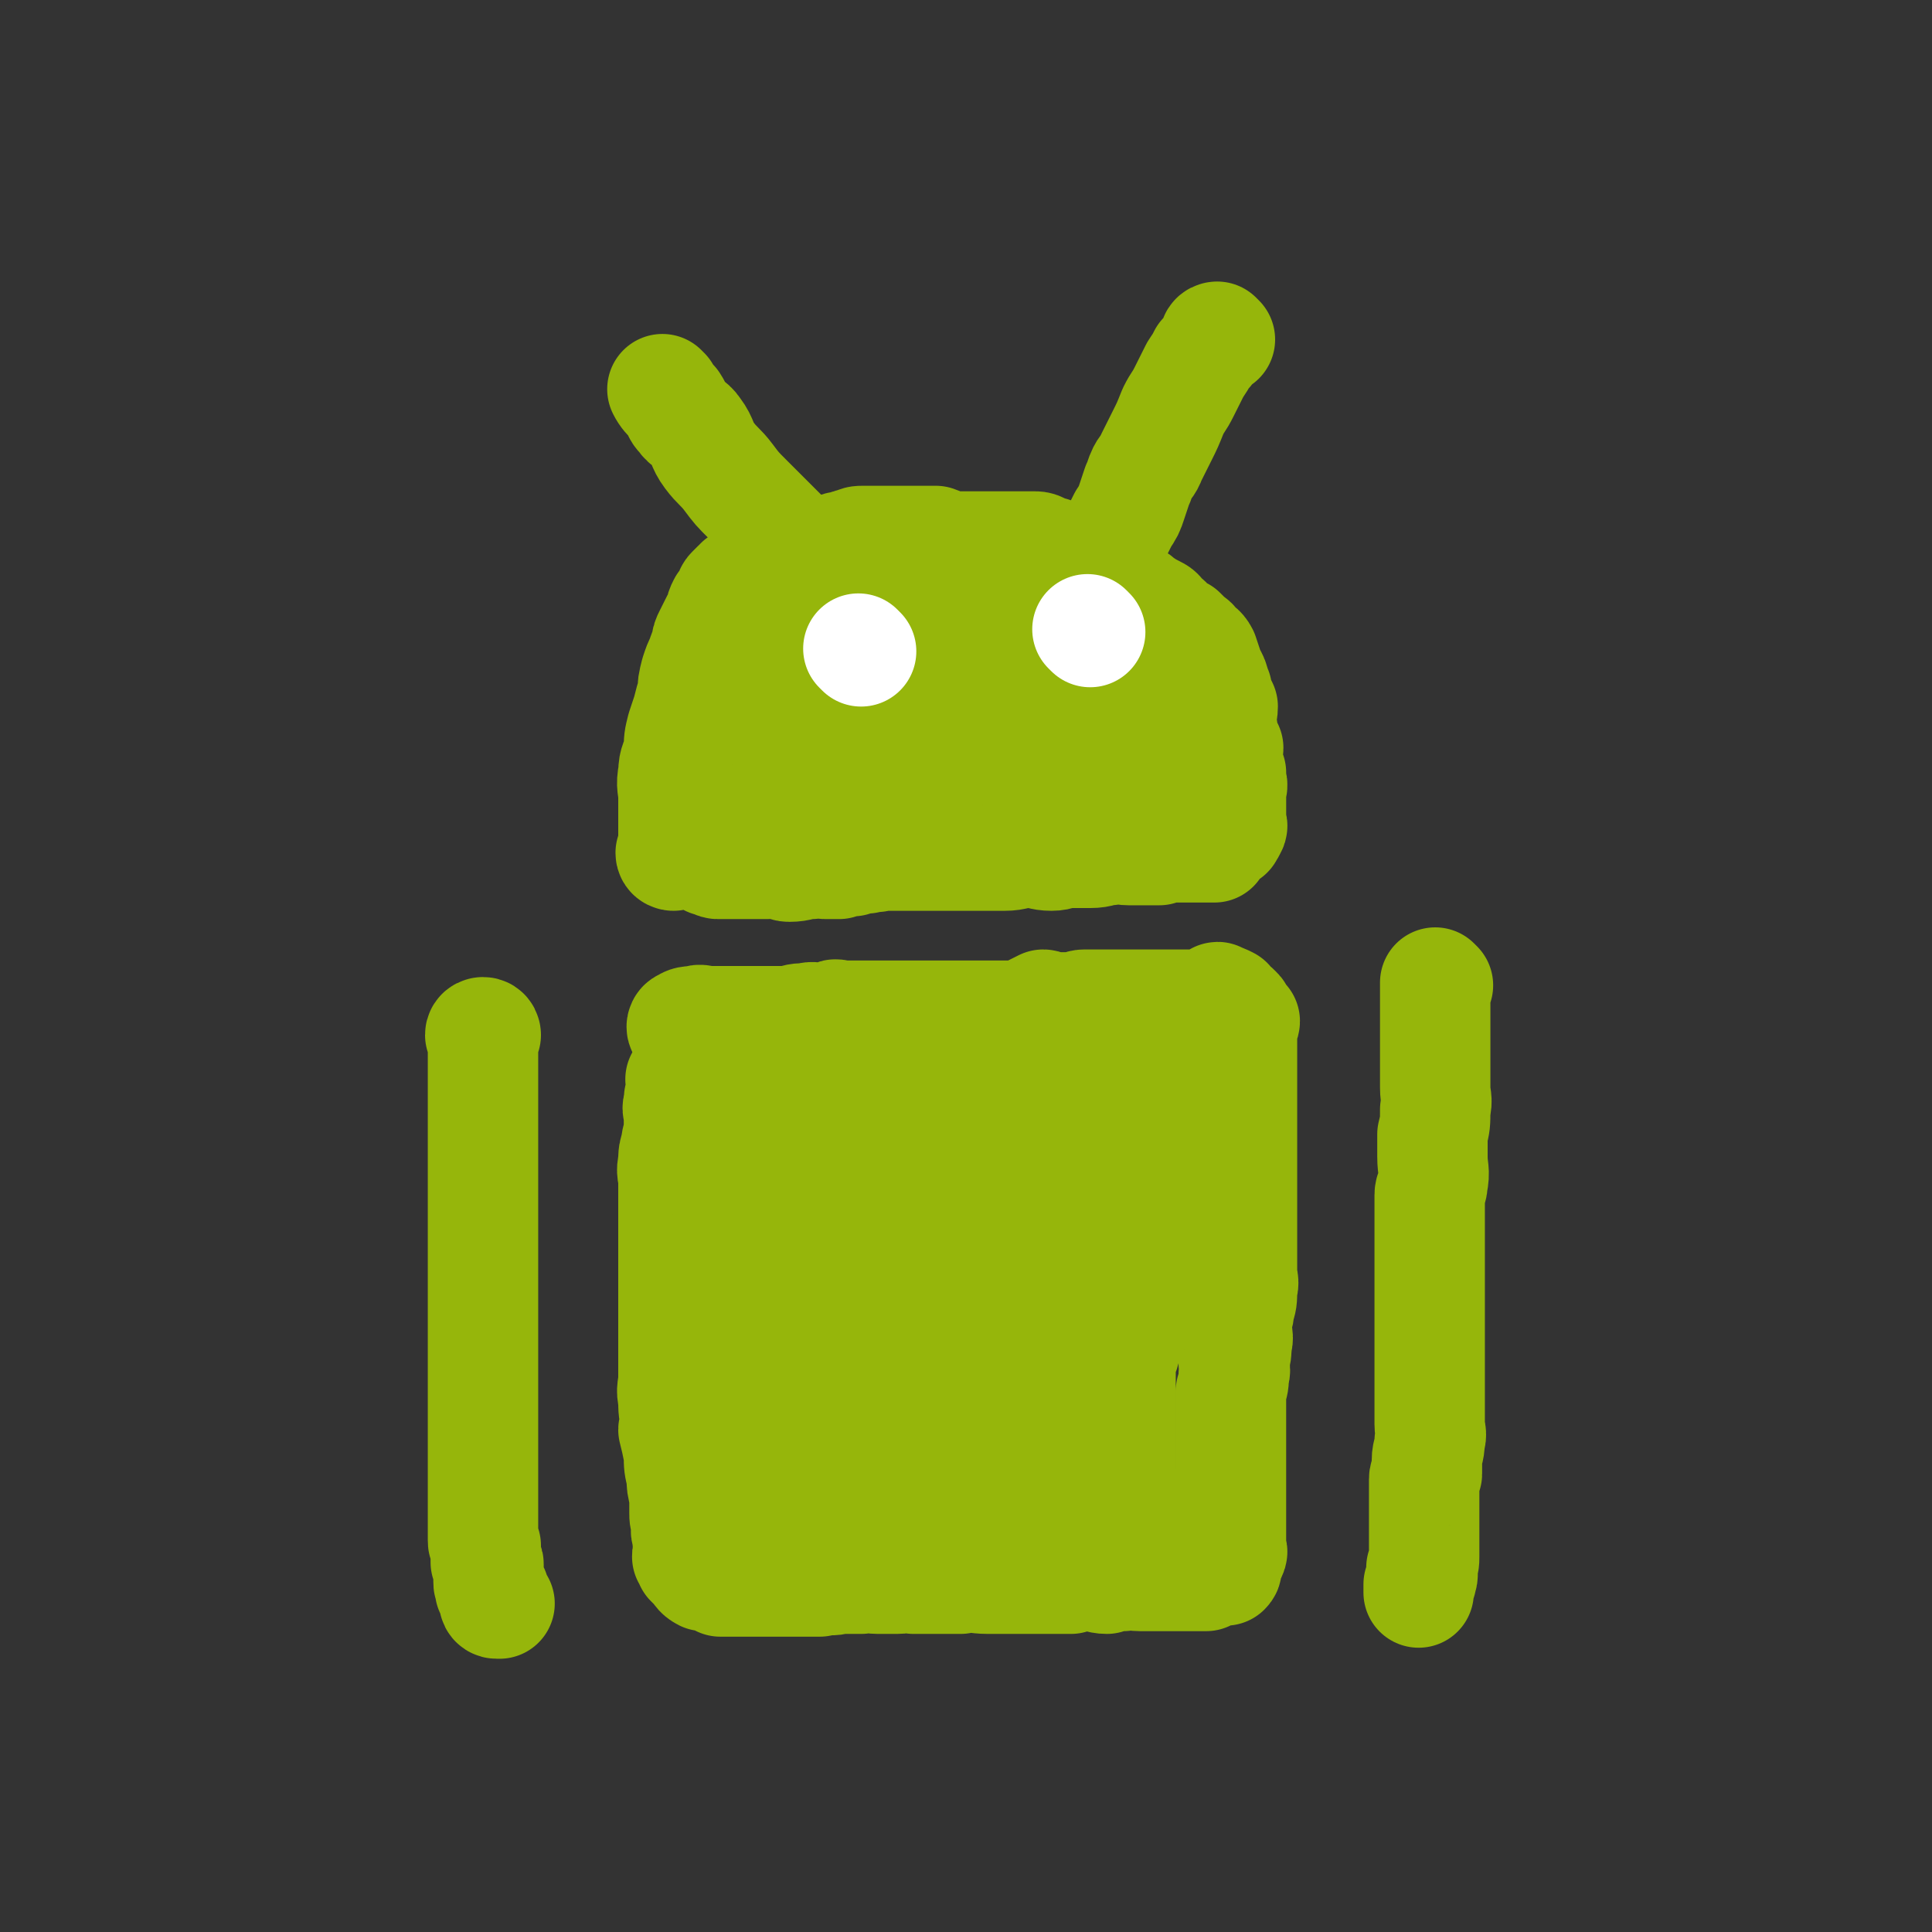
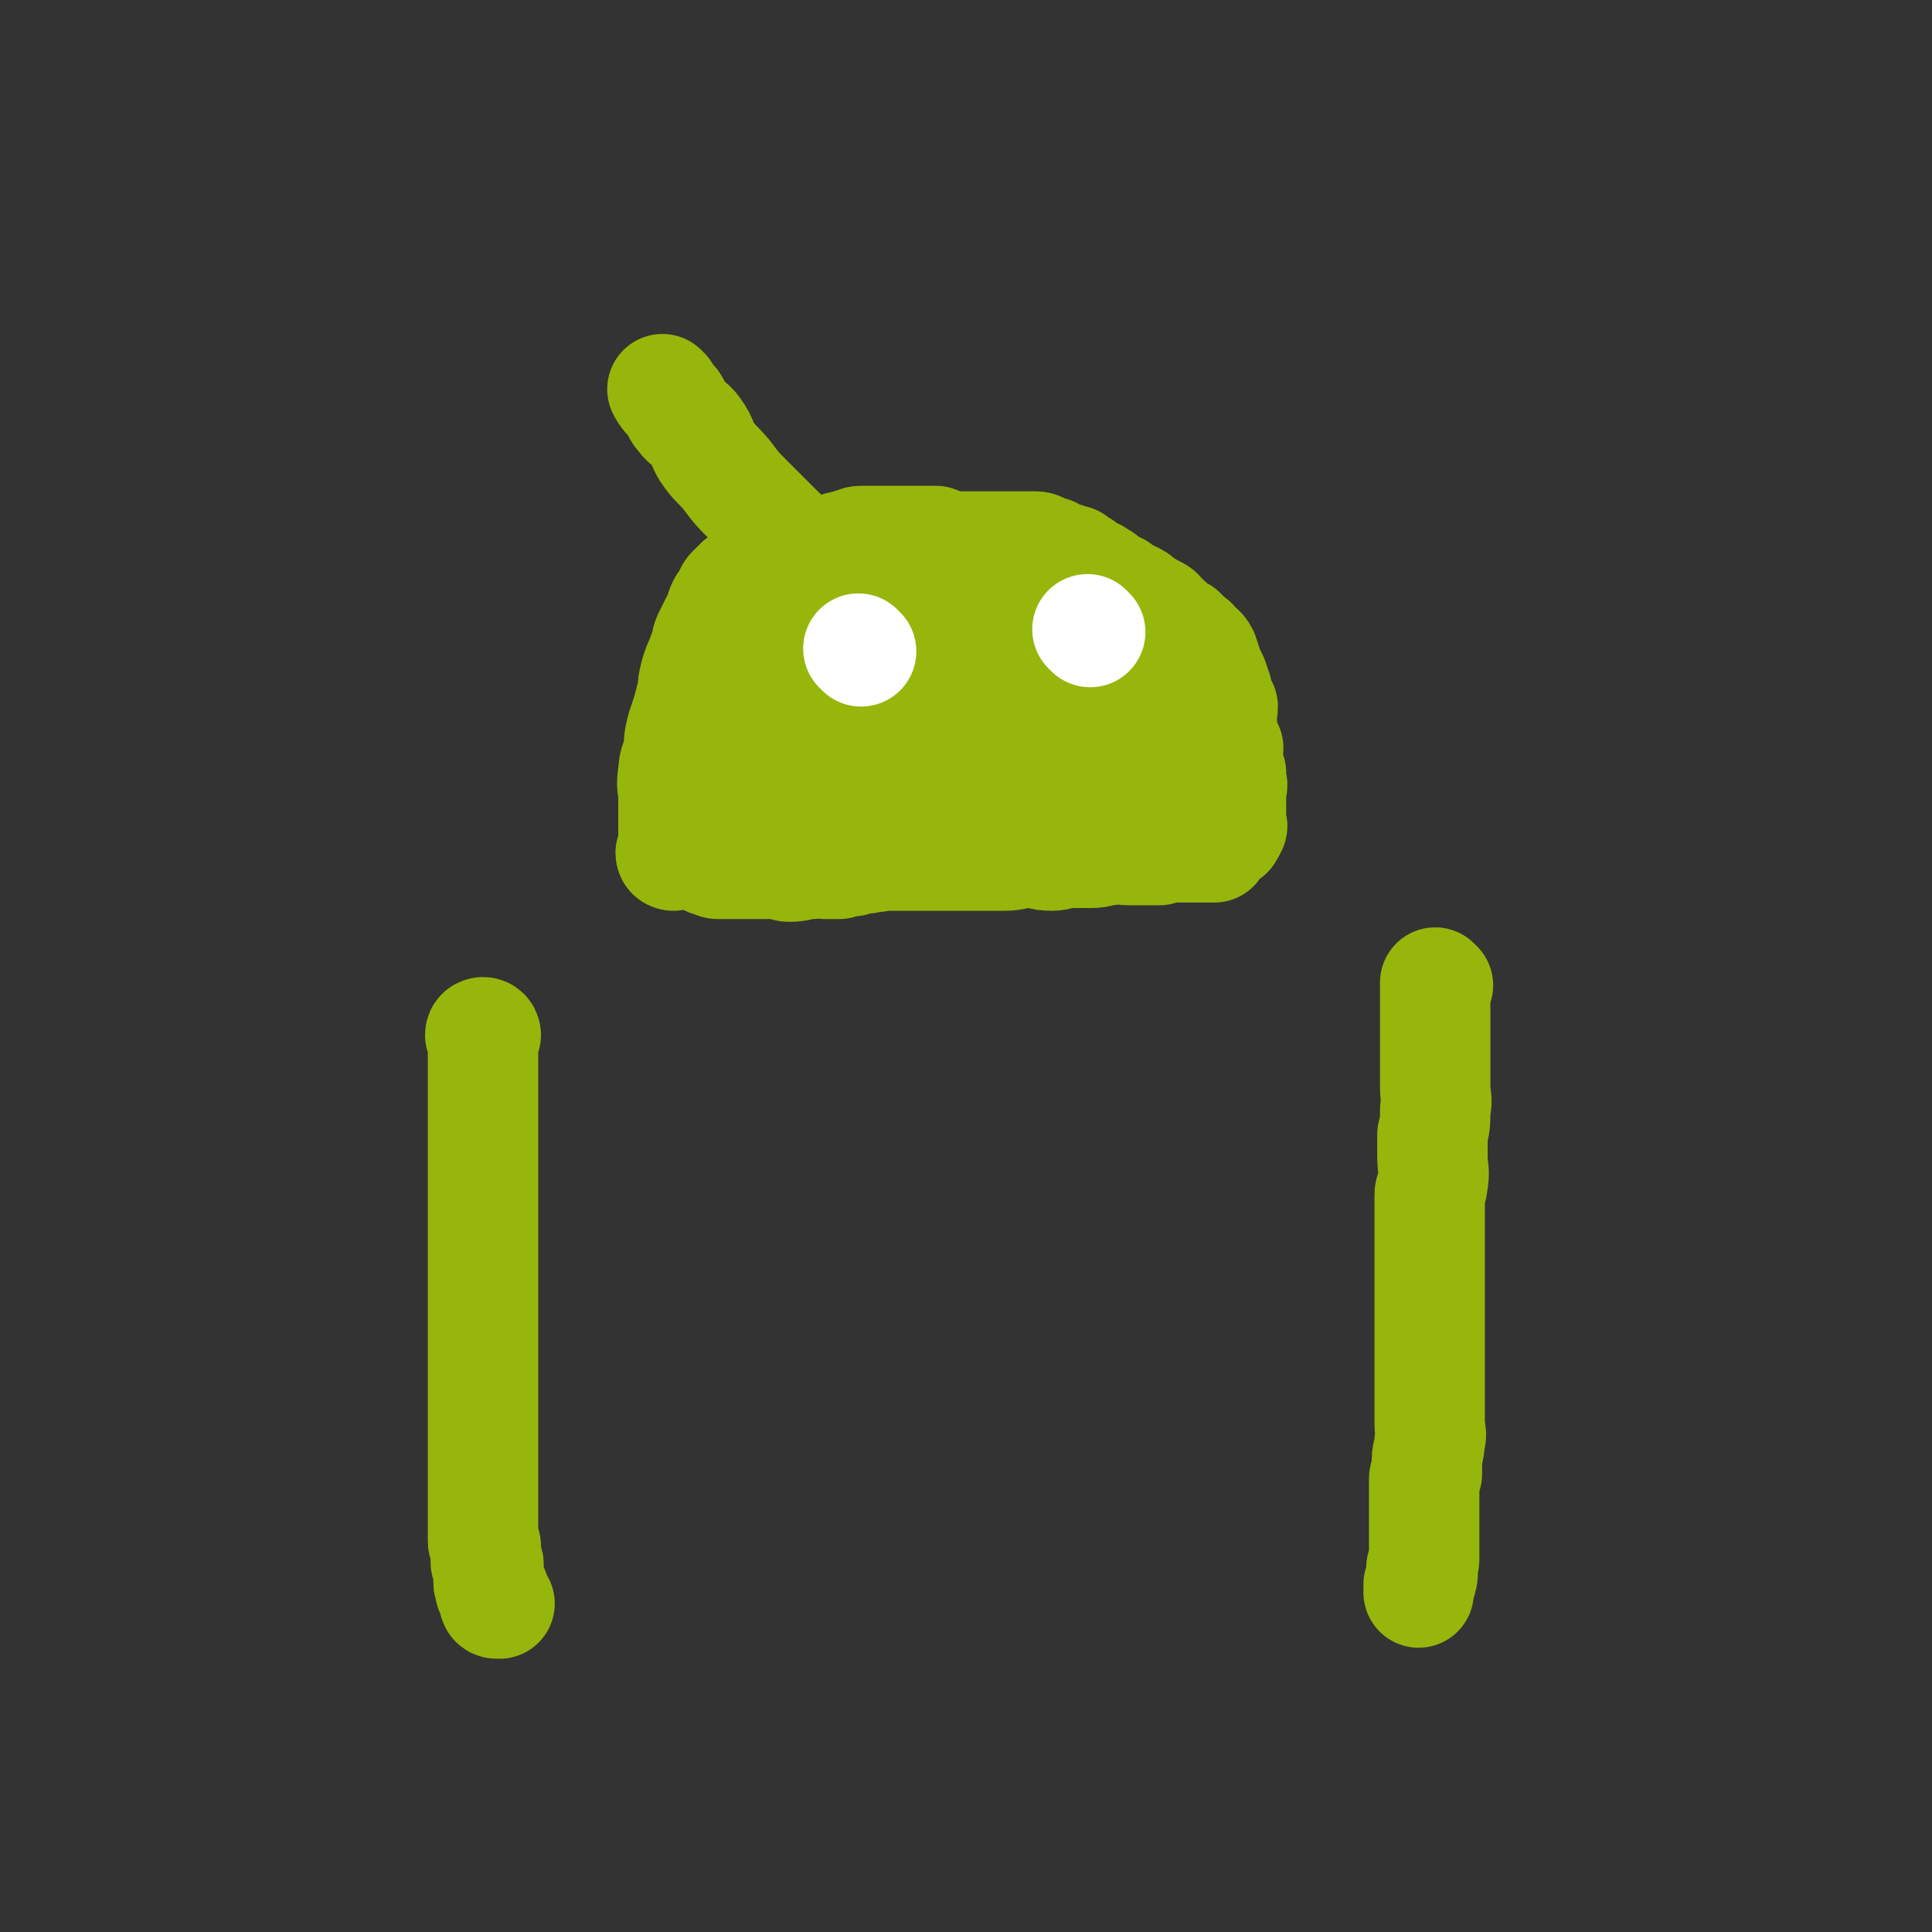
<svg xmlns="http://www.w3.org/2000/svg" viewBox="0 0 700 700" version="1.1">
  <rect x="0" y="0" width="700" height="700" fill="#333333" stroke="none" />
  <g fill="none" stroke="#96B60B" stroke-width="40" stroke-linecap="round" stroke-linejoin="round">
    <path d="M244,310c0,0 -1,0 -1,-1 0,0 1,0 1,0 0,-3 0,-3 0,-6 0,-3 0,-3 0,-6 0,-4 0,-4 0,-8 0,-4 -1,-4 0,-9 0,-4 1,-4 2,-8 0,-4 0,-4 1,-8 1,-3 1,-3 2,-6 1,-4 1,-4 2,-7 0,-3 0,-3 1,-7 1,-3 1,-3 2,-5 1,-3 1,-3 2,-5 0,-2 0,-2 1,-4 1,-2 1,-2 2,-4 1,-2 1,-2 2,-3 0,-2 0,-2 1,-4 1,-1 1,-1 2,-3 1,-1 0,-1 1,-2 1,-1 1,-1 2,-2 1,0 1,0 1,-1 1,0 1,-1 2,-1 1,-1 1,-1 3,-2 2,-1 1,-1 3,-2 2,0 2,0 4,0 1,-1 1,-1 3,-2 2,-1 1,-1 3,-2 2,0 2,1 4,1 1,0 1,0 3,-1 2,0 1,-1 3,-2 2,0 2,0 4,0 1,-1 1,-1 3,-1 1,-1 1,-1 3,-1 2,-1 2,-1 3,-1 2,-1 2,-1 4,-1 1,0 1,0 3,0 1,0 1,0 3,0 1,0 1,0 2,0 1,0 1,0 3,0 2,0 2,0 4,0 2,0 2,0 3,0 1,0 1,0 2,0 1,0 1,0 2,0 2,0 2,0 4,0 3,1 3,2 5,2 3,0 3,0 5,0 3,0 3,0 5,0 2,0 2,0 4,0 1,0 1,0 2,0 2,0 2,0 4,0 2,0 2,0 4,0 2,0 2,0 3,0 2,0 2,0 3,0 1,0 1,0 1,0 2,0 2,1 3,1 2,1 2,1 3,1 1,1 0,1 1,1 2,1 2,0 3,1 2,0 2,1 4,1 1,1 1,1 3,2 1,1 1,1 2,2 2,1 2,1 3,1 1,1 2,1 3,2 1,1 1,1 2,2 1,1 1,1 3,1 1,1 1,1 3,2 1,1 1,1 2,1 2,1 2,1 3,2 3,2 3,2 5,3 2,1 2,1 3,3 2,1 2,1 3,3 2,1 2,1 4,2 1,1 1,1 2,2 2,2 2,1 3,3 1,1 2,1 3,3 1,3 1,3 2,6 0,1 0,1 1,2 1,2 1,2 1,4 1,1 1,1 1,2 1,3 1,3 2,5 0,3 -1,3 -1,5 1,3 1,3 1,5 1,3 1,3 2,5 0,2 -1,2 -1,3 0,2 0,2 0,3 1,2 1,2 2,3 0,2 0,2 0,3 1,2 0,2 0,4 0,1 0,1 0,2 0,1 0,1 0,3 0,0 0,0 0,1 0,1 0,1 0,3 0,1 0,1 0,2 0,1 1,1 0,2 0,1 -1,1 -1,2 -1,0 -1,0 -2,1 -1,1 -1,1 -2,2 -1,1 -1,1 -1,2 -1,0 -1,0 -2,0 -1,0 -1,0 -2,0 -1,0 -2,0 -3,0 -2,0 -2,0 -4,0 -2,0 -2,0 -4,0 -3,0 -3,0 -5,1 -2,0 -2,0 -5,0 -3,0 -3,0 -6,0 -3,0 -3,-1 -7,0 -3,0 -3,1 -7,1 -4,0 -4,0 -8,0 -3,0 -3,1 -6,1 -4,0 -4,-1 -8,-1 -5,0 -5,1 -9,1 -4,0 -4,0 -8,0 -5,0 -5,0 -9,0 -3,0 -3,0 -6,0 -3,0 -3,0 -6,0 -3,0 -3,0 -6,0 -2,0 -2,0 -5,0 -2,0 -2,0 -5,0 -2,1 -2,0 -5,1 -2,0 -2,0 -5,1 -2,0 -2,0 -5,1 -2,0 -2,0 -5,0 -2,0 -2,-1 -5,0 -4,0 -4,1 -8,1 -2,0 -2,-1 -4,-2 -2,0 -2,1 -4,1 -2,0 -2,0 -5,0 -1,0 -1,0 -3,0 -1,0 -1,0 -3,0 -1,0 -1,0 -1,0 -2,0 -2,0 -3,0 -2,0 -2,0 -3,0 -1,0 -1,-1 -2,-2 0,0 -1,1 -1,1 -1,-1 -1,-2 -1,-3 0,0 0,0 0,0 0,-1 0,-1 0,-2 0,-1 0,-1 0,-2 0,0 -1,0 0,-1 0,0 0,0 0,0 1,-1 1,-1 2,-2 1,0 1,0 1,-1 1,0 0,-1 1,-1 0,-1 0,-1 1,-2 1,-3 1,-3 2,-5 1,-3 1,-3 1,-5 1,-3 1,-4 2,-7 1,-4 1,-4 3,-8 1,-5 2,-5 4,-10 2,-5 1,-5 4,-10 1,-4 2,-3 4,-7 1,-2 1,-2 3,-5 2,-3 1,-4 3,-6 2,-2 2,-2 4,-4 1,-2 1,-2 3,-4 2,-1 1,-2 3,-3 2,-1 2,-1 4,-1 1,-1 1,-1 3,-1 2,-1 2,-1 3,-2 2,0 2,-1 4,-1 1,-1 1,0 2,0 2,0 2,0 3,0 2,0 1,-1 3,-1 1,-1 1,0 3,0 2,0 2,0 3,0 2,-1 2,-2 4,-2 1,-1 1,0 3,0 1,0 1,0 2,0 0,0 0,0 1,0 1,1 1,1 2,2 1,1 1,0 1,1 1,0 2,1 2,1 -1,1 -1,1 -2,2 -1,1 -1,1 -1,2 -1,1 -1,1 -2,1 -2,1 -2,1 -3,2 -2,1 -2,1 -3,3 -2,1 -2,1 -4,2 -2,2 -2,2 -3,3 -2,3 -2,3 -4,6 -3,3 -3,3 -5,6 -3,4 -3,4 -6,7 -2,4 -2,4 -4,8 -1,3 -1,3 -3,7 -1,1 -1,1 -1,3 -1,0 0,0 0,1 -1,4 -1,4 -2,8 0,2 0,2 1,4 0,1 0,1 0,2 0,0 0,0 0,1 0,1 0,1 0,2 1,1 1,2 2,2 1,0 1,0 2,0 1,-1 0,-1 1,-2 1,-1 1,-1 2,-2 1,0 1,0 2,-1 1,-2 1,-2 2,-3 1,-3 1,-3 3,-5 3,-5 3,-5 6,-10 5,-6 5,-6 9,-12 5,-6 5,-6 10,-11 5,-6 5,-6 10,-11 5,-5 5,-4 10,-8 5,-4 5,-4 10,-7 3,-3 3,-3 6,-5 2,-1 3,-1 5,-2 0,0 0,0 1,1 1,1 1,1 3,2 1,1 1,1 2,2 0,1 0,1 -1,2 0,1 0,1 0,1 -1,1 -1,1 -2,2 -1,2 -1,2 -1,4 -1,2 -1,2 -3,3 -1,3 -1,3 -3,5 -2,3 -2,3 -3,6 -2,3 -2,3 -4,6 -1,4 -1,4 -3,7 -2,3 -2,3 -3,6 -2,2 -2,2 -4,5 -2,3 -2,3 -4,6 -2,2 -2,2 -3,5 -2,1 -2,1 -3,3 -1,0 -1,0 -1,1 -1,1 -2,1 -2,3 0,0 0,0 1,0 0,1 -1,1 0,3 0,0 0,0 0,1 1,0 1,0 2,0 1,0 1,0 1,0 1,-1 1,-1 2,-2 1,-1 1,-1 3,-1 1,-1 1,-1 3,-2 2,-1 2,-1 4,-2 2,-1 2,-1 5,-2 3,-2 3,-2 6,-4 3,-2 3,-2 7,-3 3,-2 3,-2 6,-4 3,-1 3,-1 5,-1 2,-1 2,-1 5,-1 1,0 0,1 1,1 2,1 2,1 4,2 3,0 3,0 5,1 0,0 0,1 0,1 2,1 2,1 4,2 2,0 2,1 4,1 1,1 1,0 2,1 1,0 1,1 2,2 1,0 1,0 2,1 0,0 0,1 -1,1 0,0 0,-1 0,-1 0,-1 1,-1 0,-1 0,-1 -1,-1 -1,-2 -1,-1 -1,-1 -2,-2 -1,-1 -1,-1 -2,-2 -1,-2 0,-3 -1,-5 -2,-2 -2,-2 -3,-4 -2,-2 -2,-2 -3,-5 -1,-3 -1,-3 -2,-6 -2,-3 -2,-2 -4,-5 -1,-3 -1,-3 -3,-6 -1,-2 -1,-2 -2,-4 -1,-1 -1,-1 -2,-3 0,-1 0,-1 0,-2 0,-1 0,-1 0,-2 0,0 0,0 0,-1 " />
    <path d="M377,292c0,0 -1,-1 -1,-1 1,0 2,1 4,2 2,0 2,0 3,0 " />
-     <path d="M248,373c0,0 -1,0 -1,-1 0,0 0,-1 1,-1 1,-1 2,-1 4,-1 2,-1 2,0 5,0 2,0 2,0 5,0 2,0 2,0 3,0 1,0 1,0 3,0 2,0 2,0 4,0 2,0 2,0 4,0 3,0 3,0 6,0 2,0 2,0 5,0 2,-1 2,-1 5,-1 3,-1 3,0 7,0 1,0 1,-1 3,-1 1,-1 1,0 3,0 1,0 1,0 2,0 0,0 0,0 1,0 1,0 1,0 2,0 1,0 1,0 3,0 2,0 2,0 4,0 3,0 3,0 5,0 3,0 3,0 6,0 2,0 2,0 5,0 2,0 2,0 5,0 2,0 2,0 4,0 4,0 4,0 8,0 1,0 1,0 2,0 2,0 2,0 5,0 2,0 2,0 4,0 3,0 3,0 5,0 2,0 2,0 4,0 2,-1 2,-1 4,-2 2,-1 2,-1 4,-2 1,0 1,1 2,1 2,0 2,0 3,0 1,0 1,0 3,0 2,0 2,0 3,0 2,0 2,-1 4,-1 2,0 2,0 3,0 3,0 3,0 6,0 2,0 2,0 4,0 1,0 1,0 3,0 3,0 3,0 6,0 2,0 2,0 4,0 2,0 2,0 4,0 1,0 1,0 2,0 2,0 2,0 4,0 2,0 2,0 3,0 1,0 1,0 2,0 0,0 0,0 0,0 3,-1 3,-1 5,-1 1,-1 1,-1 2,-1 0,-1 0,-1 1,0 1,0 1,0 3,1 0,0 0,0 0,1 2,1 2,1 3,2 1,1 1,1 1,2 1,0 0,0 0,1 1,0 1,0 2,1 0,1 -1,1 -1,2 0,0 0,0 0,1 0,0 0,0 0,1 0,1 0,1 0,3 0,1 0,1 0,2 0,2 0,2 0,3 0,2 0,2 0,3 0,2 0,2 0,4 0,3 0,3 0,5 0,3 0,3 0,6 0,4 0,4 0,8 0,4 0,4 0,8 0,5 0,5 0,10 0,4 0,4 0,8 0,5 0,5 0,9 0,4 0,4 0,7 0,3 0,3 0,5 0,3 0,3 0,6 0,3 1,3 0,6 0,4 0,4 -1,7 0,3 -1,3 -1,6 0,4 1,4 0,7 0,3 0,3 -1,7 0,2 1,2 0,4 0,3 0,3 -1,6 0,4 0,4 0,8 0,1 0,1 0,2 0,4 0,4 0,9 0,4 0,4 0,8 0,3 0,3 0,5 0,3 0,3 0,6 0,3 0,3 0,5 0,3 0,3 0,5 0,2 0,2 0,3 0,1 0,1 0,2 0,1 0,1 0,2 0,1 0,1 0,2 0,1 1,1 0,2 0,1 0,0 -1,1 0,0 1,1 0,1 0,1 0,1 -1,1 0,1 0,1 0,1 0,0 0,0 0,1 0,0 1,0 0,1 0,0 0,0 -1,0 0,0 0,-1 -1,0 -1,0 -1,0 -1,0 -1,0 -1,0 -2,1 -1,0 -1,0 -2,1 0,0 0,0 -1,0 -2,0 -2,0 -3,0 -1,0 -1,0 -2,0 -2,0 -2,0 -4,0 -2,0 -2,0 -4,0 -3,0 -3,0 -5,0 -3,0 -3,0 -5,0 -3,0 -3,-1 -6,0 -3,0 -3,0 -6,1 -3,0 -3,-1 -7,-1 -3,0 -3,0 -6,1 -5,0 -5,0 -10,0 -5,0 -5,0 -10,0 -5,0 -5,0 -10,0 -5,0 -5,-1 -10,0 -4,0 -4,0 -8,0 -5,0 -5,0 -9,0 -3,-1 -3,0 -6,0 -3,0 -3,0 -7,0 -3,0 -3,-1 -6,0 -4,0 -4,0 -8,0 -3,1 -3,0 -7,1 -4,0 -4,0 -7,0 -4,0 -4,0 -7,0 -3,0 -3,0 -5,0 -2,0 -2,0 -4,0 -2,0 -2,0 -4,0 -2,0 -2,0 -4,0 -1,0 -1,0 -3,0 -1,0 -1,0 -2,0 -2,-1 -1,-1 -2,-2 -1,-1 -2,-1 -2,-1 -1,0 0,0 0,1 -1,0 -2,0 -2,0 -2,-1 -2,-2 -3,-3 -1,-1 -1,-1 -2,-2 0,0 0,-1 0,-1 0,-1 -1,-1 -1,-1 0,-1 0,-1 1,-2 0,0 0,0 0,-1 0,-1 0,-1 0,-2 -1,-1 -1,-1 -1,-3 -1,-2 0,-2 0,-4 -1,-2 -1,-2 -1,-4 0,-3 0,-3 0,-6 -1,-4 -1,-4 -1,-7 -1,-4 -1,-4 -1,-8 -1,-5 -1,-5 -2,-9 0,-1 1,-1 1,-3 -1,-4 -1,-4 -1,-8 -1,-4 0,-4 0,-8 0,-2 0,-2 0,-5 0,-3 0,-3 0,-7 0,-3 0,-3 0,-7 0,-4 0,-4 0,-7 0,-3 0,-3 0,-7 0,-5 0,-5 0,-10 0,-5 0,-5 0,-10 0,-5 0,-5 0,-9 0,-5 0,-5 0,-9 0,-3 -1,-3 0,-7 0,-3 0,-3 1,-6 0,-3 1,-3 1,-5 0,-3 0,-3 0,-6 0,-2 -1,-2 0,-4 0,-3 0,-2 1,-5 0,-1 0,-1 0,-3 0,-1 -1,-1 0,-1 0,-1 0,-1 1,-1 0,-2 0,-2 1,-3 0,-1 0,-1 0,-2 0,0 0,0 0,0 0,-1 0,-1 0,-2 1,-1 1,-1 1,-1 1,0 1,0 2,0 0,0 0,0 1,0 0,1 0,1 0,2 0,1 0,1 0,1 0,1 0,1 0,1 0,1 0,1 0,1 0,1 0,1 0,1 1,2 1,2 2,3 1,3 1,3 2,5 1,3 1,3 1,7 1,5 1,5 2,11 1,5 1,5 2,10 1,5 1,5 1,11 1,4 2,4 2,9 1,5 0,5 1,10 0,5 0,5 0,9 0,5 -1,5 0,9 0,4 0,4 1,8 0,4 0,4 0,8 0,4 -1,4 0,9 0,4 1,4 2,8 0,3 0,4 1,7 0,3 0,3 1,6 0,1 0,1 1,3 0,3 0,3 1,6 2,3 2,2 4,5 1,2 1,2 2,4 1,2 1,2 2,4 1,2 1,2 3,3 1,2 1,2 3,3 1,0 1,0 2,1 1,1 1,1 2,2 1,1 1,0 3,1 1,1 1,1 2,1 2,1 2,0 3,1 2,0 2,1 4,2 1,0 1,0 3,0 2,0 2,0 3,0 4,0 4,0 7,0 4,0 4,0 8,0 4,0 4,0 9,0 4,0 4,0 8,0 4,0 4,0 8,0 4,0 4,0 7,0 2,0 2,0 4,0 3,0 3,0 5,0 3,0 3,0 5,0 3,-1 3,-1 6,-1 2,-1 2,-1 5,-1 3,-1 3,-1 5,-1 1,-1 1,-1 3,-1 2,-1 1,-1 3,-2 1,0 1,1 2,1 1,-1 1,-1 1,-1 2,-1 2,-1 4,-1 0,-1 0,-1 1,-2 0,0 0,0 1,-1 1,-1 1,-1 2,-2 1,-1 1,-1 2,-2 1,-1 1,-1 1,-2 1,-2 0,-2 0,-4 0,-1 0,-1 0,-3 0,-2 0,-2 0,-4 0,-3 0,-3 0,-6 0,-3 0,-3 0,-6 0,-3 0,-3 0,-7 0,-3 0,-3 0,-7 0,-4 0,-4 0,-7 1,-4 2,-4 2,-9 1,-4 2,-4 2,-9 1,-6 0,-6 0,-12 1,-5 1,-5 2,-11 1,-6 2,-6 2,-12 1,-6 0,-6 0,-12 1,-5 2,-5 2,-10 1,-4 1,-4 1,-8 1,-2 0,-2 0,-4 1,-3 2,-3 2,-6 1,-2 0,-2 0,-4 0,0 0,0 0,0 0,-2 0,-2 0,-3 0,-1 1,-1 0,-1 0,-1 0,-1 -1,-2 0,-1 0,-2 -2,-2 0,-1 0,-1 -1,-1 -1,0 -1,0 -2,0 -1,0 -1,-1 -2,0 0,0 0,0 -1,0 -2,1 -2,2 -3,2 -1,0 -1,0 -3,0 -1,0 -1,0 -3,0 -2,1 -2,0 -3,1 -3,0 -3,0 -6,1 -3,0 -3,1 -7,1 -4,1 -4,0 -8,1 -6,0 -6,1 -11,2 -5,0 -5,0 -10,0 -4,0 -4,0 -8,0 -4,0 -4,0 -7,0 -4,0 -4,0 -7,0 -4,0 -4,0 -7,0 -1,0 -1,0 -2,0 -3,-1 -2,-1 -5,-1 -3,-1 -3,0 -5,0 -2,-1 -2,-1 -4,-1 -2,-1 -2,0 -3,0 -1,0 -1,-1 -1,0 -2,0 -2,1 -4,2 -2,0 -2,-1 -3,0 -1,0 -1,0 -2,1 -1,0 -1,0 -1,1 -2,0 -2,0 -3,0 -1,1 -1,1 -2,2 0,1 0,1 0,2 -1,0 -1,1 0,1 0,1 0,1 1,2 1,1 1,1 1,2 2,1 2,1 2,3 1,2 1,2 1,4 0,4 0,4 0,9 0,5 0,5 0,10 0,5 0,5 0,11 0,5 0,5 0,11 0,5 -1,5 0,10 0,5 0,5 1,10 0,4 1,4 1,9 1,5 1,5 2,10 0,1 0,2 1,3 1,5 1,5 1,9 1,2 1,2 1,5 1,3 1,3 2,5 1,4 1,4 2,7 0,2 0,2 1,4 1,1 1,1 2,3 1,2 1,2 1,3 1,2 1,2 2,4 1,1 1,1 2,2 1,1 1,1 2,2 0,0 0,0 1,1 0,0 0,1 1,1 1,1 1,1 2,1 1,-1 1,-1 2,-2 1,-1 1,-1 2,-1 1,-1 1,-1 2,-2 1,-1 1,-1 3,-2 2,-1 2,-1 4,-2 3,-2 3,-1 5,-3 3,-1 3,-1 6,-3 3,-2 3,-2 6,-4 3,-3 4,-3 7,-6 3,-3 4,-3 7,-7 3,-3 3,-3 5,-7 3,-4 3,-4 5,-9 3,-4 3,-4 5,-8 3,-3 3,-3 5,-7 2,-4 2,-4 4,-8 2,-3 2,-3 4,-6 1,-4 1,-4 2,-8 1,-2 1,-2 1,-4 1,-3 0,-3 0,-6 1,-4 0,-4 0,-8 0,-3 1,-3 0,-7 0,-2 0,-2 -1,-5 -1,-3 -1,-3 -1,-6 -1,-3 -1,-3 -2,-5 -1,-3 -1,-3 -2,-5 -1,-2 -1,-2 -2,-4 0,-2 0,-2 -1,-3 0,-1 0,-1 -1,-2 0,-1 0,-2 -1,-2 0,-1 -1,0 -1,0 0,0 0,0 -1,1 0,1 0,1 0,2 1,0 1,0 1,1 1,1 1,1 2,2 0,2 0,2 0,4 1,4 0,4 0,8 0,5 0,5 0,10 0,6 0,6 0,11 1,6 1,6 1,12 0,7 0,7 0,14 1,6 1,6 2,13 1,7 1,7 2,14 1,7 1,7 2,14 0,5 1,5 1,10 1,5 1,5 2,10 1,3 1,3 2,6 0,3 0,4 1,6 1,3 2,3 3,5 1,2 2,1 3,3 1,2 1,2 2,3 2,2 2,2 4,3 1,2 1,2 3,3 1,1 2,1 3,2 2,1 2,1 3,2 1,1 2,2 3,2 1,0 1,-1 1,-1 1,-1 2,0 2,0 0,-1 0,-1 -1,-1 0,-1 0,-2 -2,-2 0,-1 0,-1 -1,-1 -1,-1 -1,-1 -2,-2 -2,-1 -2,-1 -5,-3 -2,-1 -2,-1 -4,-3 -3,-3 -3,-3 -6,-6 -4,-4 -4,-4 -7,-8 -4,-5 -4,-5 -8,-10 -5,-6 -5,-6 -9,-12 -5,-6 -5,-6 -10,-11 -5,-7 -5,-6 -10,-13 -5,-5 -5,-5 -10,-11 -5,-6 -5,-6 -10,-12 -6,-7 -6,-7 -11,-15 -4,-7 -4,-8 -8,-15 -3,-7 -3,-7 -6,-13 -1,-2 -1,-2 -2,-4 -1,-6 -1,-6 -3,-11 0,-1 -1,-1 -1,-2 1,-1 1,-1 1,-1 1,-1 1,-1 2,-1 1,0 1,1 2,2 1,1 1,1 1,2 2,3 1,3 3,6 2,5 2,5 4,10 3,7 4,7 7,14 3,8 3,9 7,17 3,6 3,6 6,13 3,7 3,7 5,13 2,5 3,5 5,9 1,3 1,3 1,5 1,3 1,3 2,5 1,2 1,2 2,4 0,1 0,1 1,2 0,0 0,1 0,1 1,-1 1,-1 2,-2 1,-1 1,-1 2,-2 0,-1 0,-1 0,-2 1,-1 0,-1 0,-3 1,-1 0,-1 0,-3 1,-3 1,-3 1,-7 1,-4 0,-4 0,-9 1,-8 0,-8 0,-15 0,-9 0,-9 0,-17 0,-8 1,-8 0,-15 0,-6 -1,-6 -2,-12 -1,-4 -1,-4 -1,-8 -1,-3 -1,-3 -2,-6 -1,-2 -1,-2 -2,-4 0,-1 0,-2 -1,-2 -1,-1 -1,0 -2,1 -1,0 -1,0 -2,1 -1,1 -1,1 -2,2 -2,3 -2,3 -4,6 -3,5 -3,5 -5,11 -3,7 -3,7 -6,15 -3,8 -2,9 -5,17 -3,7 -4,7 -6,15 -2,6 -1,6 -2,12 -1,4 -1,4 0,9 0,2 0,2 1,5 0,3 1,3 2,6 1,1 1,1 2,2 0,0 0,0 1,1 1,0 1,0 2,0 1,-1 1,-2 2,-3 0,0 1,0 1,-1 2,-2 2,-2 4,-3 2,-2 2,-2 4,-4 3,-2 3,-2 5,-4 3,-2 3,-2 5,-5 2,-2 2,-3 4,-5 1,-2 2,-1 3,-3 1,-1 1,-2 0,-3 0,-1 0,-1 -1,-2 0,0 -1,0 -1,1 -2,0 -2,0 -3,0 -1,1 -1,1 -3,2 -1,1 -1,1 -3,1 -2,1 -2,1 -4,2 -2,1 -2,1 -4,3 -2,2 -2,2 -4,3 -2,3 -3,2 -5,5 -2,3 -3,3 -5,6 -2,3 -1,3 -3,7 -1,2 -2,2 -3,5 -1,1 0,1 1,2 0,2 0,2 0,4 " />
    <path d="M176,375c0,0 0,-1 -1,-1 0,0 -1,0 -1,1 0,0 1,1 1,2 0,2 0,2 0,4 0,2 0,2 0,4 0,4 0,4 0,7 0,4 0,4 0,8 0,4 0,4 0,9 0,4 0,4 0,8 0,4 0,4 0,8 0,3 0,3 0,7 0,1 0,1 0,2 0,4 0,4 0,8 0,4 0,4 0,9 0,3 0,3 0,5 0,3 0,3 0,6 0,3 0,3 0,6 0,2 0,2 0,4 0,1 0,1 0,2 0,2 0,2 0,5 0,3 0,3 0,5 0,3 0,3 0,5 0,3 0,3 0,6 0,3 0,3 0,5 0,3 0,3 0,5 0,3 0,3 0,6 0,3 0,3 0,7 0,1 0,1 0,2 0,2 0,2 0,5 0,2 0,2 0,4 0,2 0,2 0,5 0,1 0,1 0,3 0,3 0,3 0,6 0,3 0,3 0,5 0,1 0,1 0,2 0,1 0,1 0,2 0,1 0,1 0,3 0,1 0,1 0,2 0,0 0,0 0,1 0,1 0,1 1,2 0,1 0,1 0,2 0,1 0,1 0,2 0,0 0,0 0,1 0,1 0,1 0,1 1,1 1,0 1,1 0,1 0,1 0,2 0,1 0,1 0,1 0,1 0,1 0,2 0,0 0,0 0,1 0,1 0,1 1,2 0,1 -1,1 0,1 0,1 1,1 1,1 0,0 0,-1 0,0 0,0 0,1 0,2 0,0 0,0 0,1 0,0 0,1 1,1 1,0 1,0 1,0 " />
    <path d="M521,357c0,0 -1,-1 -1,-1 0,1 0,1 0,3 0,2 0,2 0,4 0,3 0,3 0,6 0,3 0,3 0,5 0,4 0,4 0,8 0,3 0,3 0,6 0,3 0,3 0,6 0,4 1,4 0,8 0,5 0,5 -1,9 0,4 0,4 0,8 0,5 1,5 0,10 0,2 -1,2 -1,4 0,4 0,5 0,9 0,5 0,5 0,9 0,2 0,2 0,4 0,1 0,1 0,2 0,2 0,2 0,4 0,4 0,4 0,7 0,4 0,4 0,8 0,3 0,3 0,5 0,2 0,2 0,5 0,3 0,3 0,6 0,3 0,3 0,7 0,3 0,3 0,7 0,2 0,2 0,4 0,3 0,3 0,6 0,3 1,3 0,6 0,4 -1,4 -1,7 0,2 0,2 0,5 0,1 -1,0 -1,2 0,2 0,2 0,4 0,2 0,2 0,4 0,3 0,3 0,6 0,2 0,2 0,5 0,1 0,1 0,3 0,2 0,2 0,4 0,1 0,1 0,2 0,2 0,2 -1,4 0,2 1,2 0,4 0,1 0,1 -1,2 0,1 0,1 0,2 0,0 0,0 0,1 " />
    <path d="M241,142c0,0 -1,-1 -1,-1 1,2 2,3 4,5 2,3 1,3 3,5 2,3 3,2 5,5 3,4 2,5 5,9 3,4 4,4 7,8 3,4 3,4 7,8 3,3 3,3 6,6 3,3 3,3 6,6 3,3 3,3 5,5 1,1 1,1 2,2 0,0 0,0 1,1 " />
-     <path d="M442,123c0,0 -1,-1 -1,-1 0,0 -1,0 -1,1 0,1 0,1 -1,2 -1,2 -1,2 -3,4 -1,2 -1,2 -3,5 -2,4 -2,4 -4,8 -2,4 -2,3 -4,7 -2,5 -2,5 -4,9 -2,4 -2,4 -4,8 -1,3 -2,3 -3,5 -1,2 -1,3 -2,5 -1,3 -1,3 -2,6 -1,3 -1,3 -3,6 -1,2 -1,2 -2,4 -1,2 -1,2 -2,5 -1,1 -1,1 -2,3 0,1 0,1 0,3 0,1 0,1 0,2 0,1 0,1 0,2 0,0 0,0 0,0 " />
  </g>
  <g fill="none" stroke="#FFFFFF" stroke-width="40" stroke-linecap="round" stroke-linejoin="round">
    <path d="M312,236c0,0 -1,-1 -1,-1 " />
    <path d="M395,229c0,0 -1,-1 -1,-1 " />
  </g>
</svg>